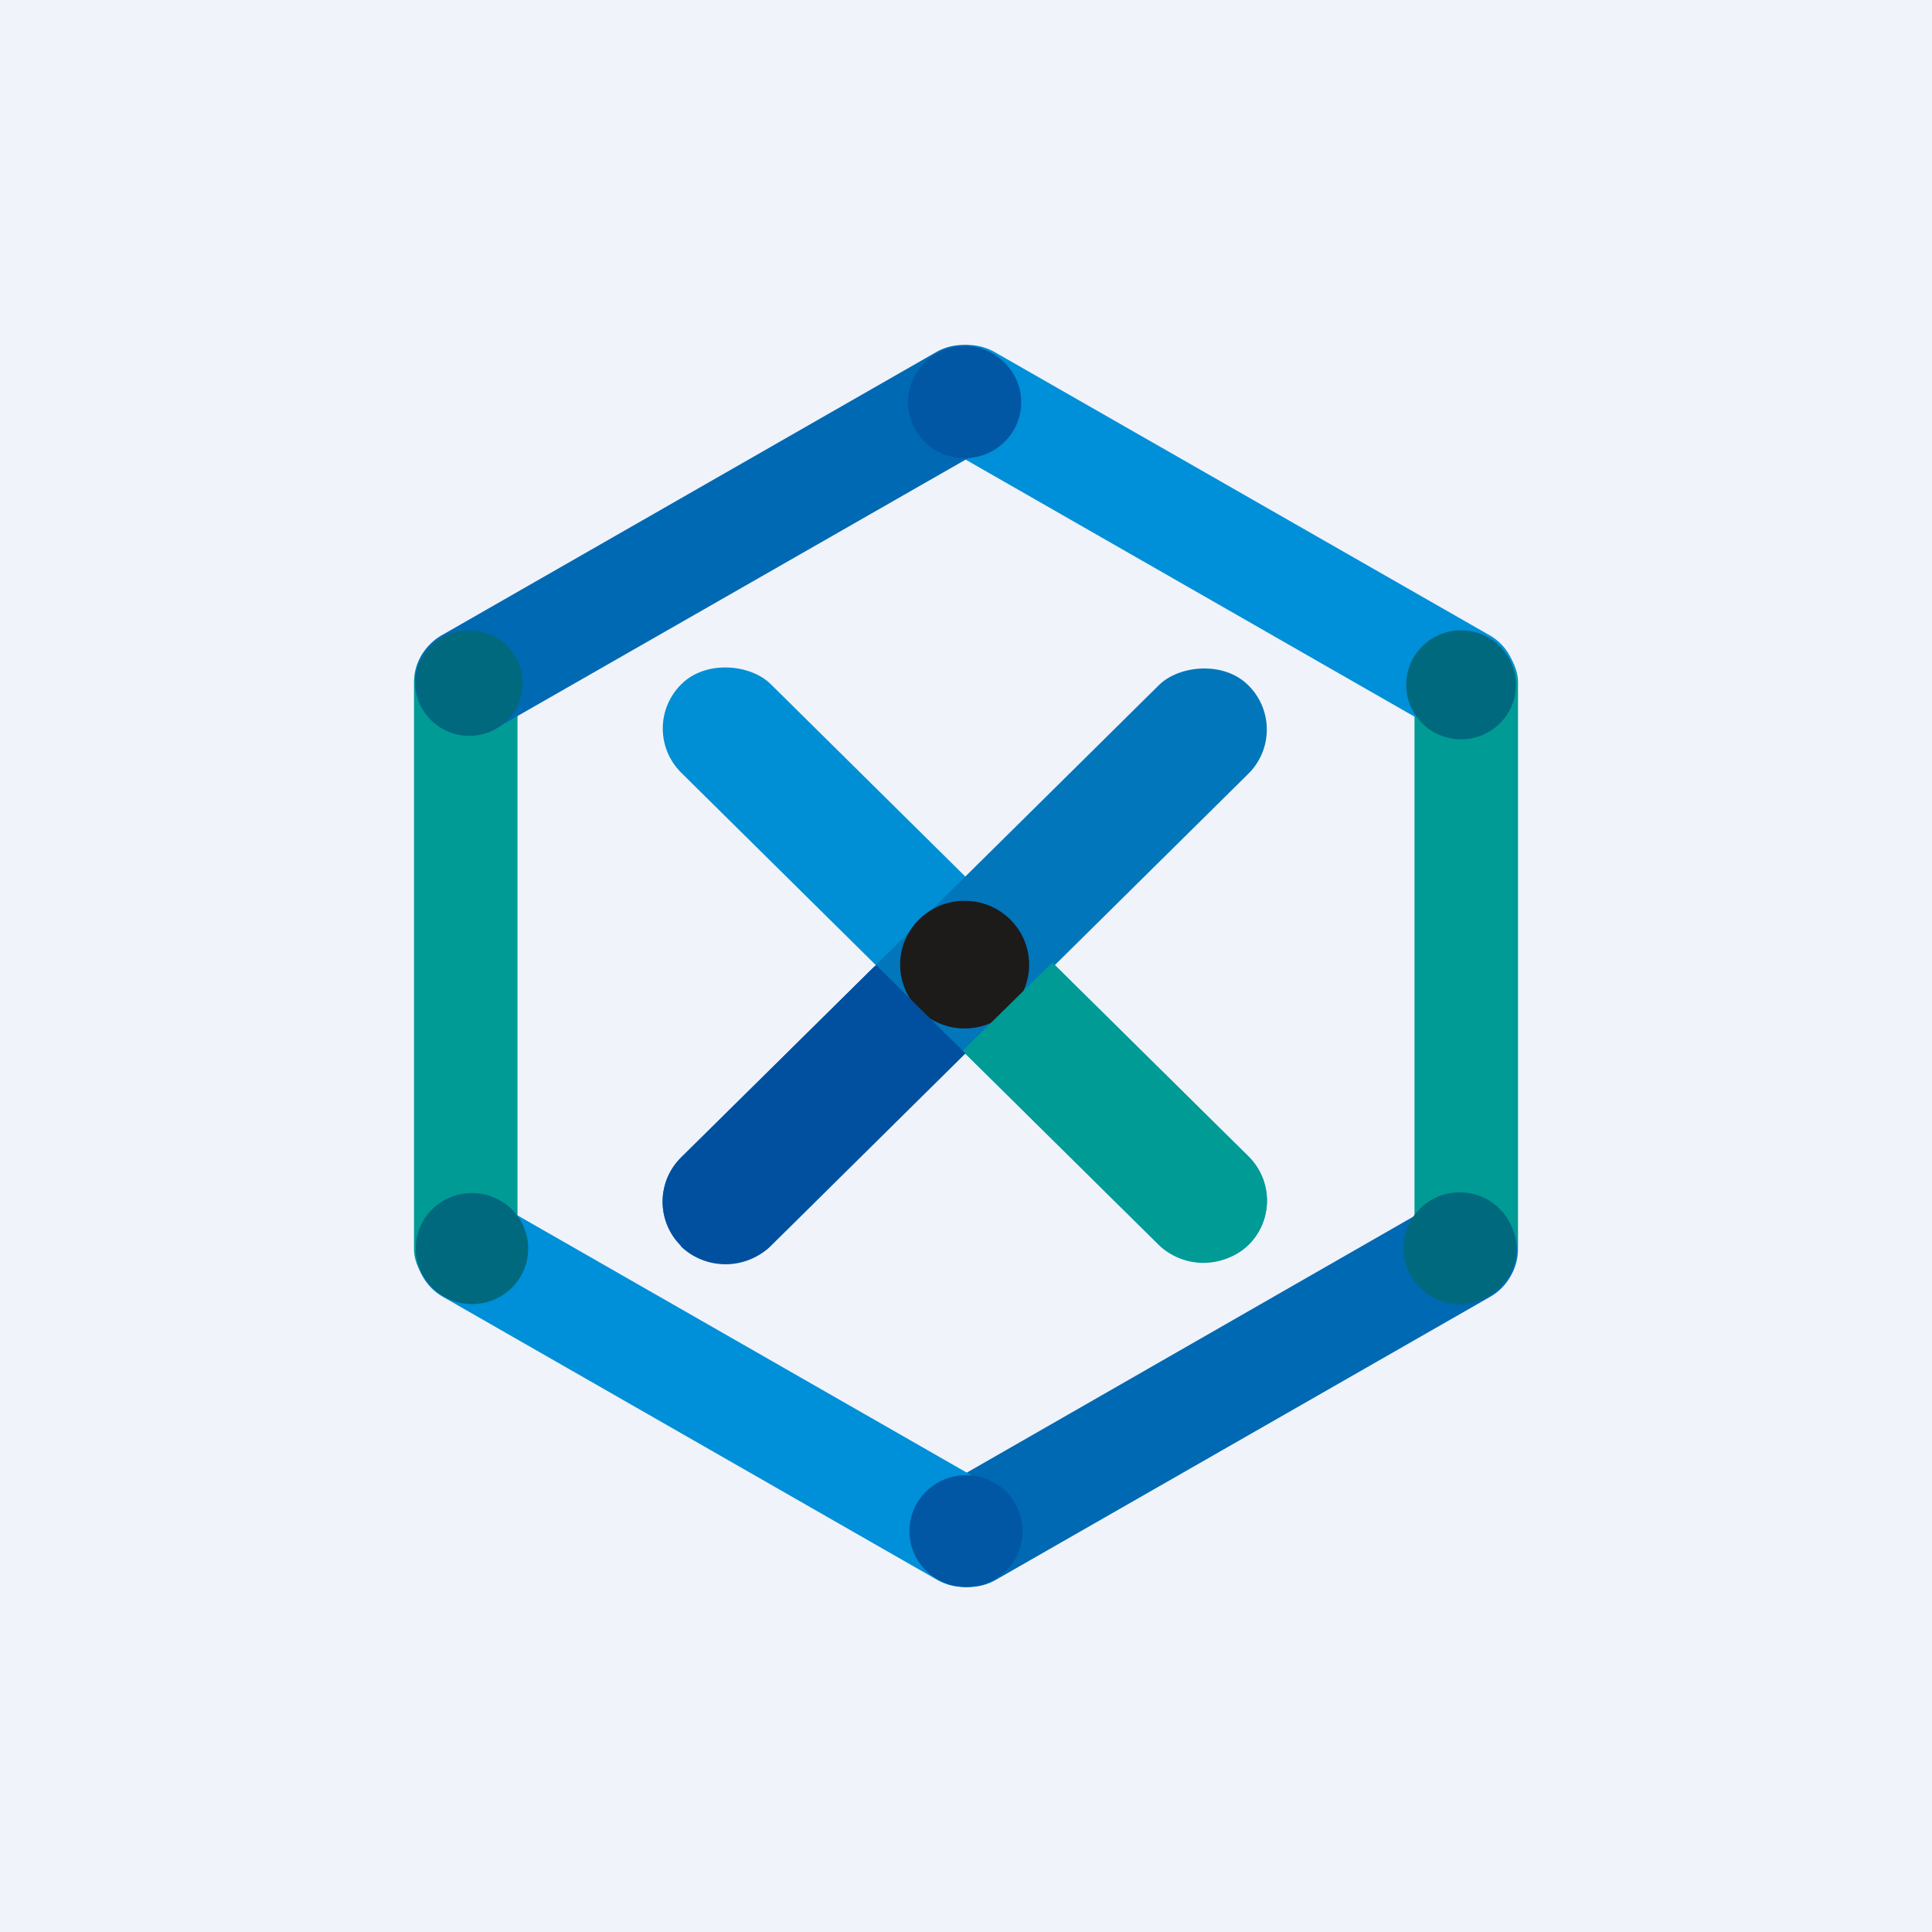
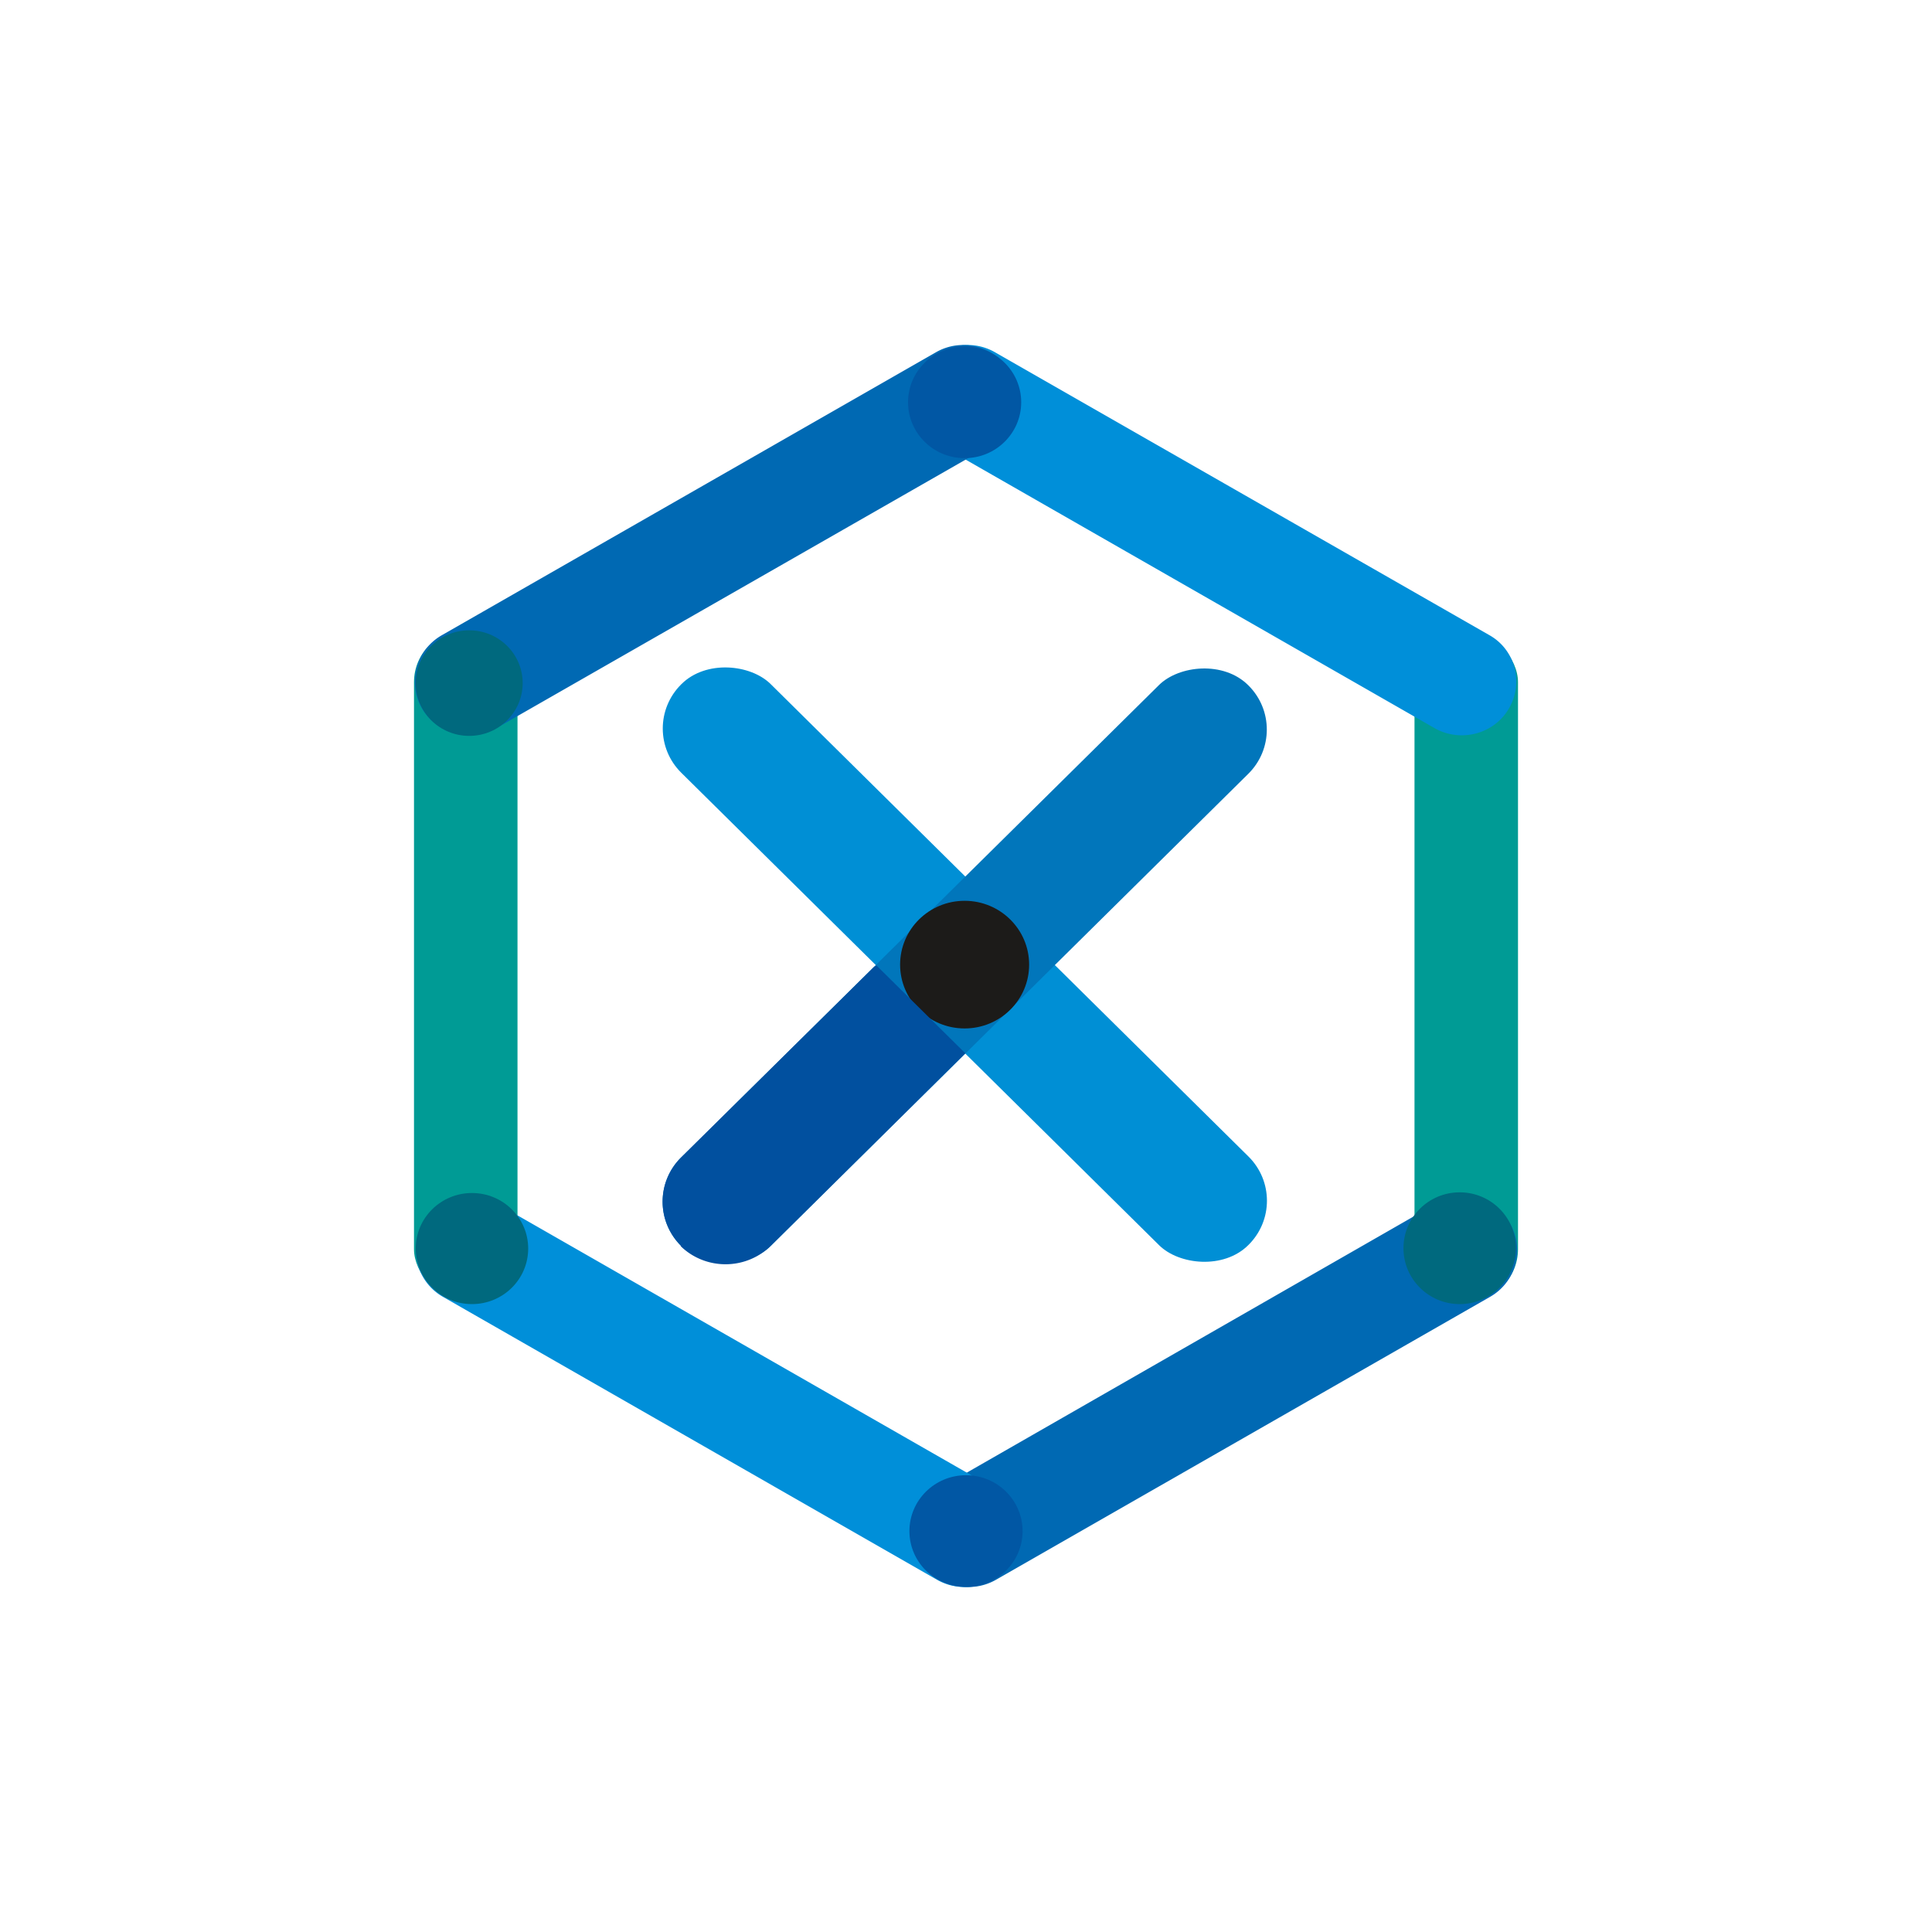
<svg xmlns="http://www.w3.org/2000/svg" width="56" height="56" viewBox="0 0 56 56">
-   <path fill="#F0F3FA" d="M0 0h56v56H0z" />
  <rect x="12" y="18.27" width="3" height="19.44" rx="1.5" fill="#009B95" />
  <rect x="41" y="18.27" width="3" height="19.44" rx="1.5" fill="#009B95" />
  <path d="M27.27 12.91a1.55 1.55 0 0 1-.58-2.13c.44-.75 1.4-1 2.15-.57l14.33 8.2c.75.42 1 1.38.57 2.12-.43.75-1.4 1-2.15.58l-14.32-8.2Z" fill="#008FD9" />
  <path d="M27.3 43.09a1.55 1.55 0 0 0-.58 2.13c.43.75 1.4 1 2.15.57l14.32-8.2a1.55 1.55 0 0 0 .58-2.12c-.43-.75-1.4-1-2.15-.58L27.3 43.1ZM28.7 12.91a1.55 1.55 0 0 0 .58-2.13c-.43-.75-1.4-1-2.15-.57l-14.32 8.2a1.55 1.55 0 0 0-.58 2.12c.44.75 1.4 1 2.15.58l14.33-8.2Z" fill="#0069B3" />
  <path d="M28.73 43.09c.76.43 1.02 1.38.58 2.13-.43.75-1.4 1-2.15.57l-14.32-8.2a1.55 1.55 0 0 1-.58-2.12c.43-.75 1.4-1 2.15-.58l14.32 8.2Z" fill="#008FD9" />
  <rect width="3.65" height="23.12" rx="1.82" transform="matrix(-.709 .705 -.711 -.703 37.48 34.8)" fill="#008FD5" />
  <rect width="3.65" height="23.12" rx="1.82" transform="matrix(.709 .705 .711 -.703 18.45 34.83)" fill="#0176BB" />
  <ellipse cx="27.96" cy="27.96" rx="1.87" ry="1.85" fill="#1C1B19" />
  <ellipse cx="42.31" cy="36.18" rx="1.63" ry="1.62" fill="#00697E" />
  <ellipse cx="13.68" cy="36.19" rx="1.63" ry="1.61" fill="#00697E" />
  <ellipse cx="28" cy="44.38" rx="1.64" ry="1.62" fill="#0157A4" />
  <ellipse cx="27.96" cy="11.66" rx="1.64" ry="1.62" fill="#0157A4" />
-   <ellipse cx="42.35" cy="19.85" rx="1.59" ry="1.58" fill="#00697E" />
  <ellipse cx="13.6" cy="19.8" rx="1.55" ry="1.53" fill="#00697E" />
-   <path d="M36.19 36.08a1.8 1.8 0 0 0 0-2.56L30.5 27.9l-2.6 2.56 5.69 5.62c.71.7 1.87.7 2.59 0Z" fill="#009B95" />
  <path d="M19.74 36.11a1.8 1.8 0 0 1 0-2.56l5.6-5.53.07-.03 2.57 2.54-5.65 5.59c-.72.7-1.88.7-2.6 0Z" fill="#01509F" />
</svg>